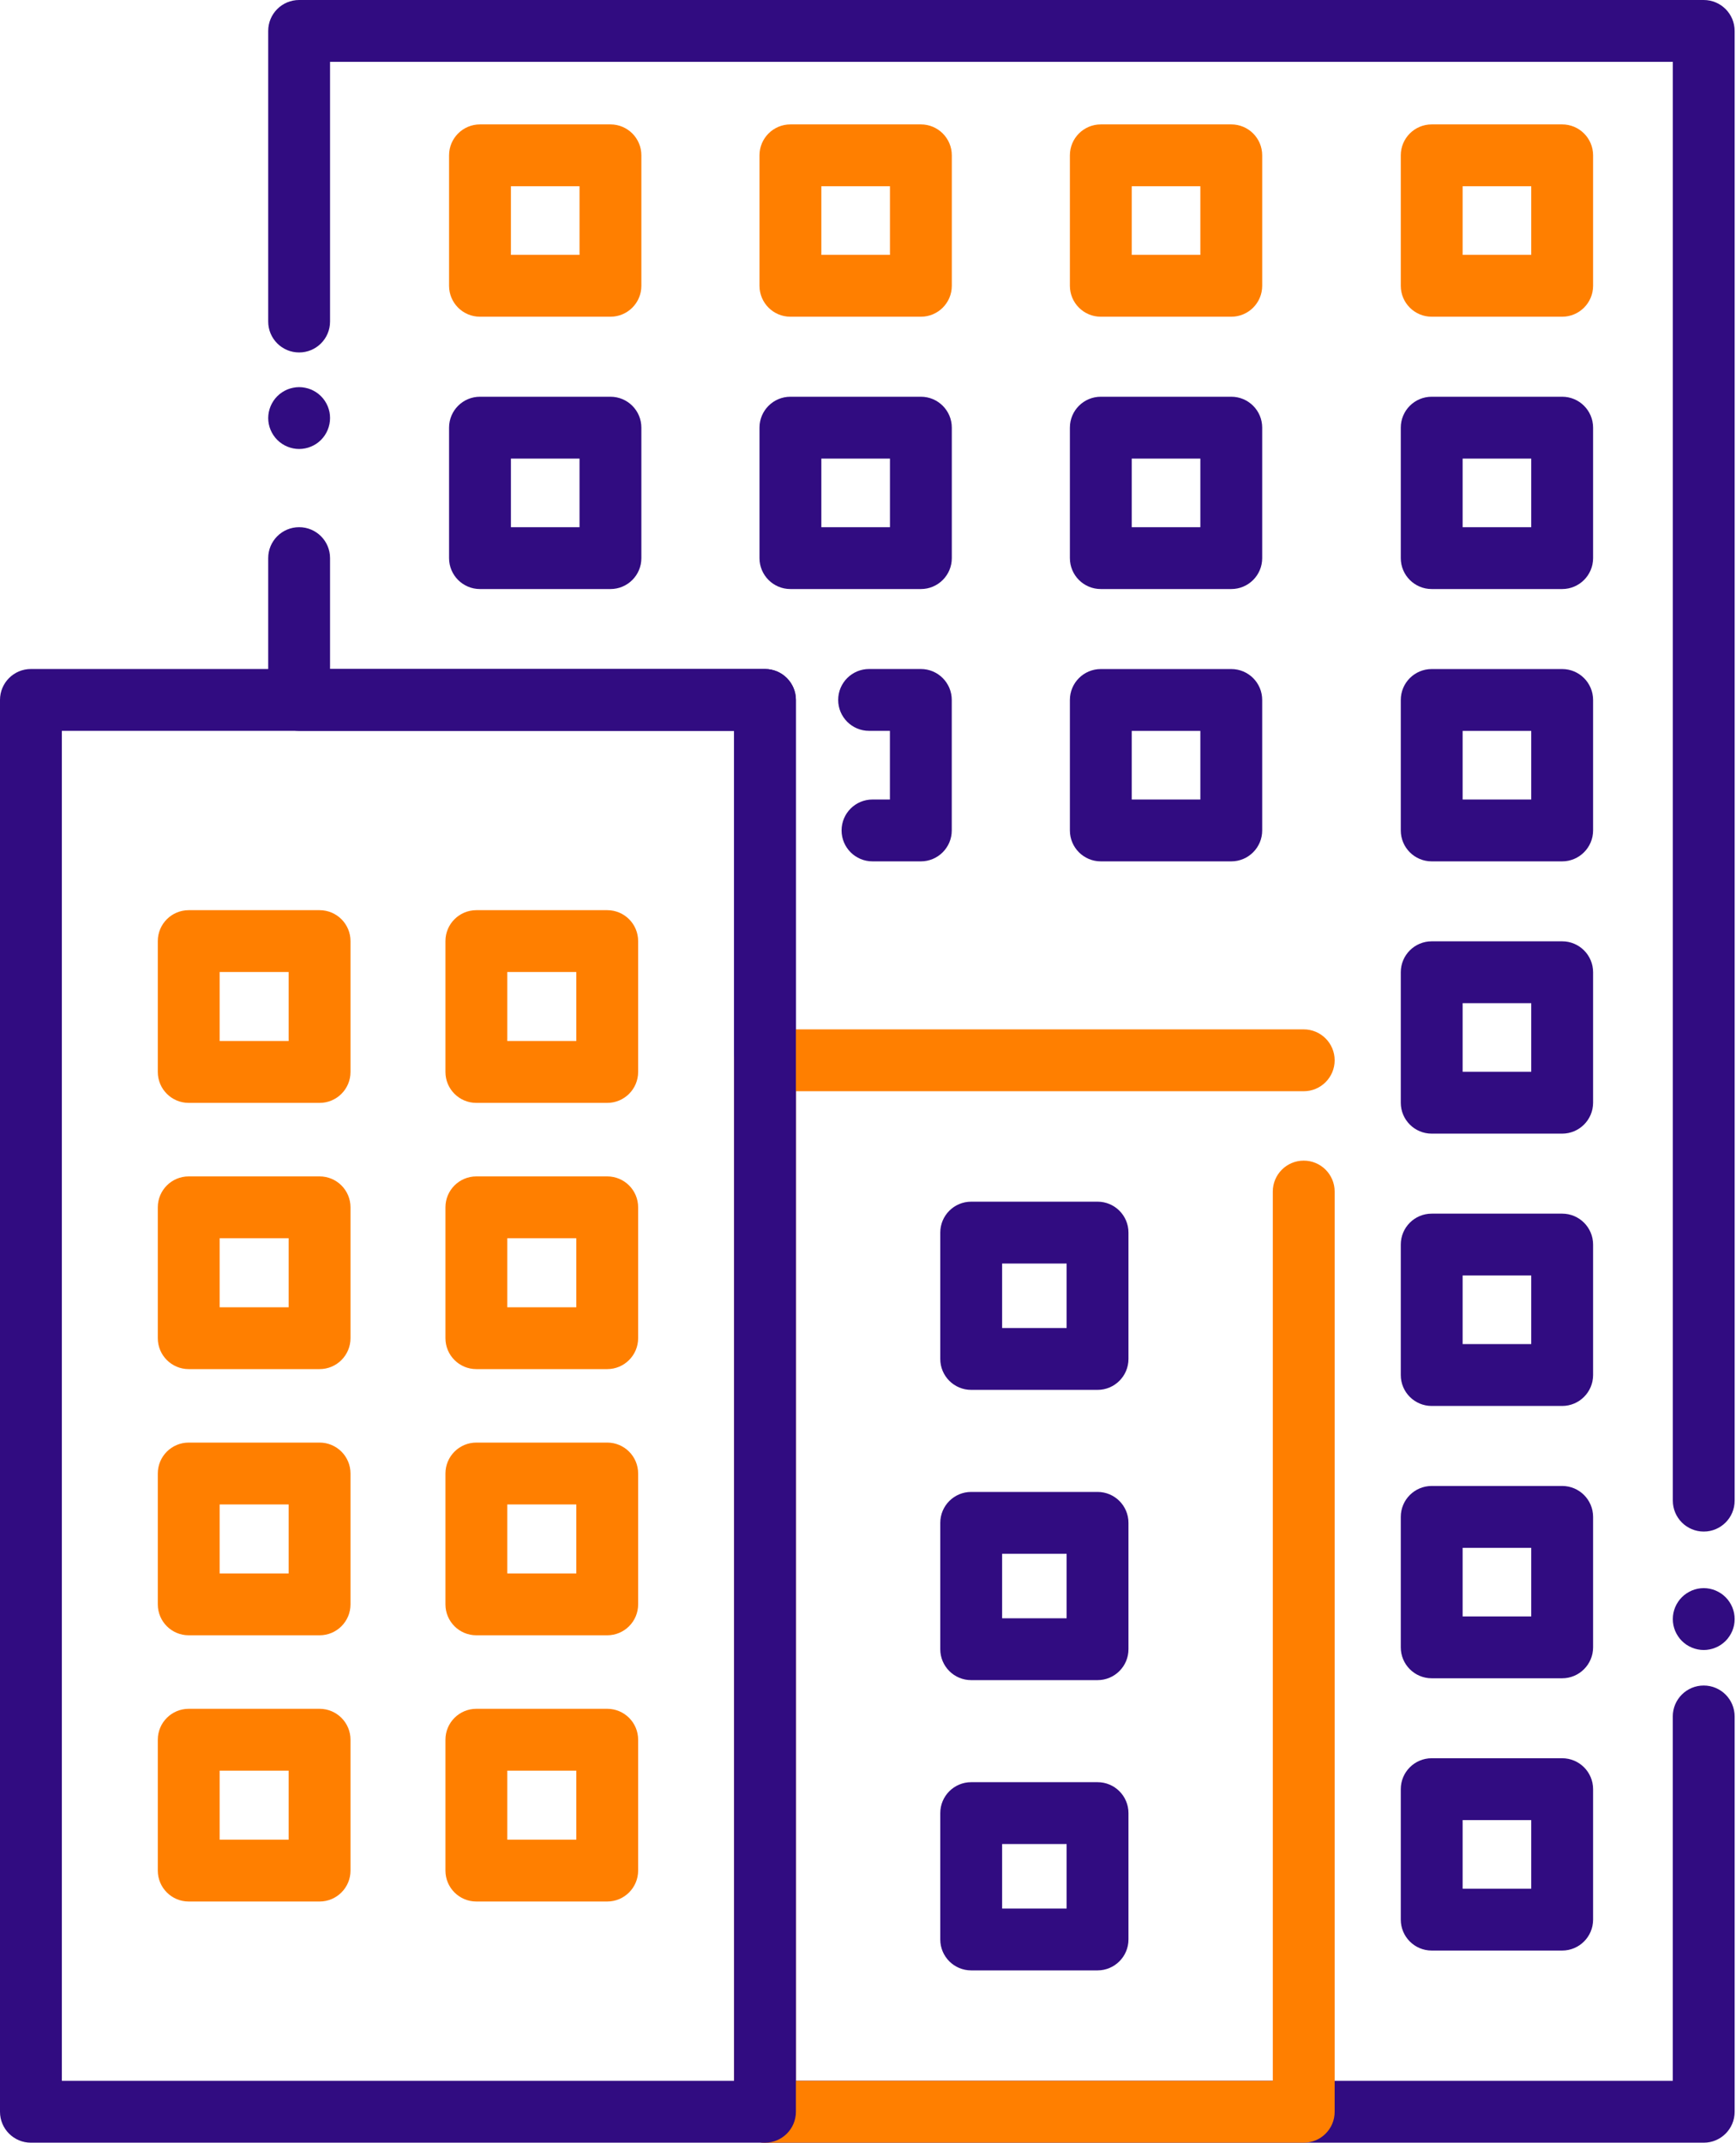
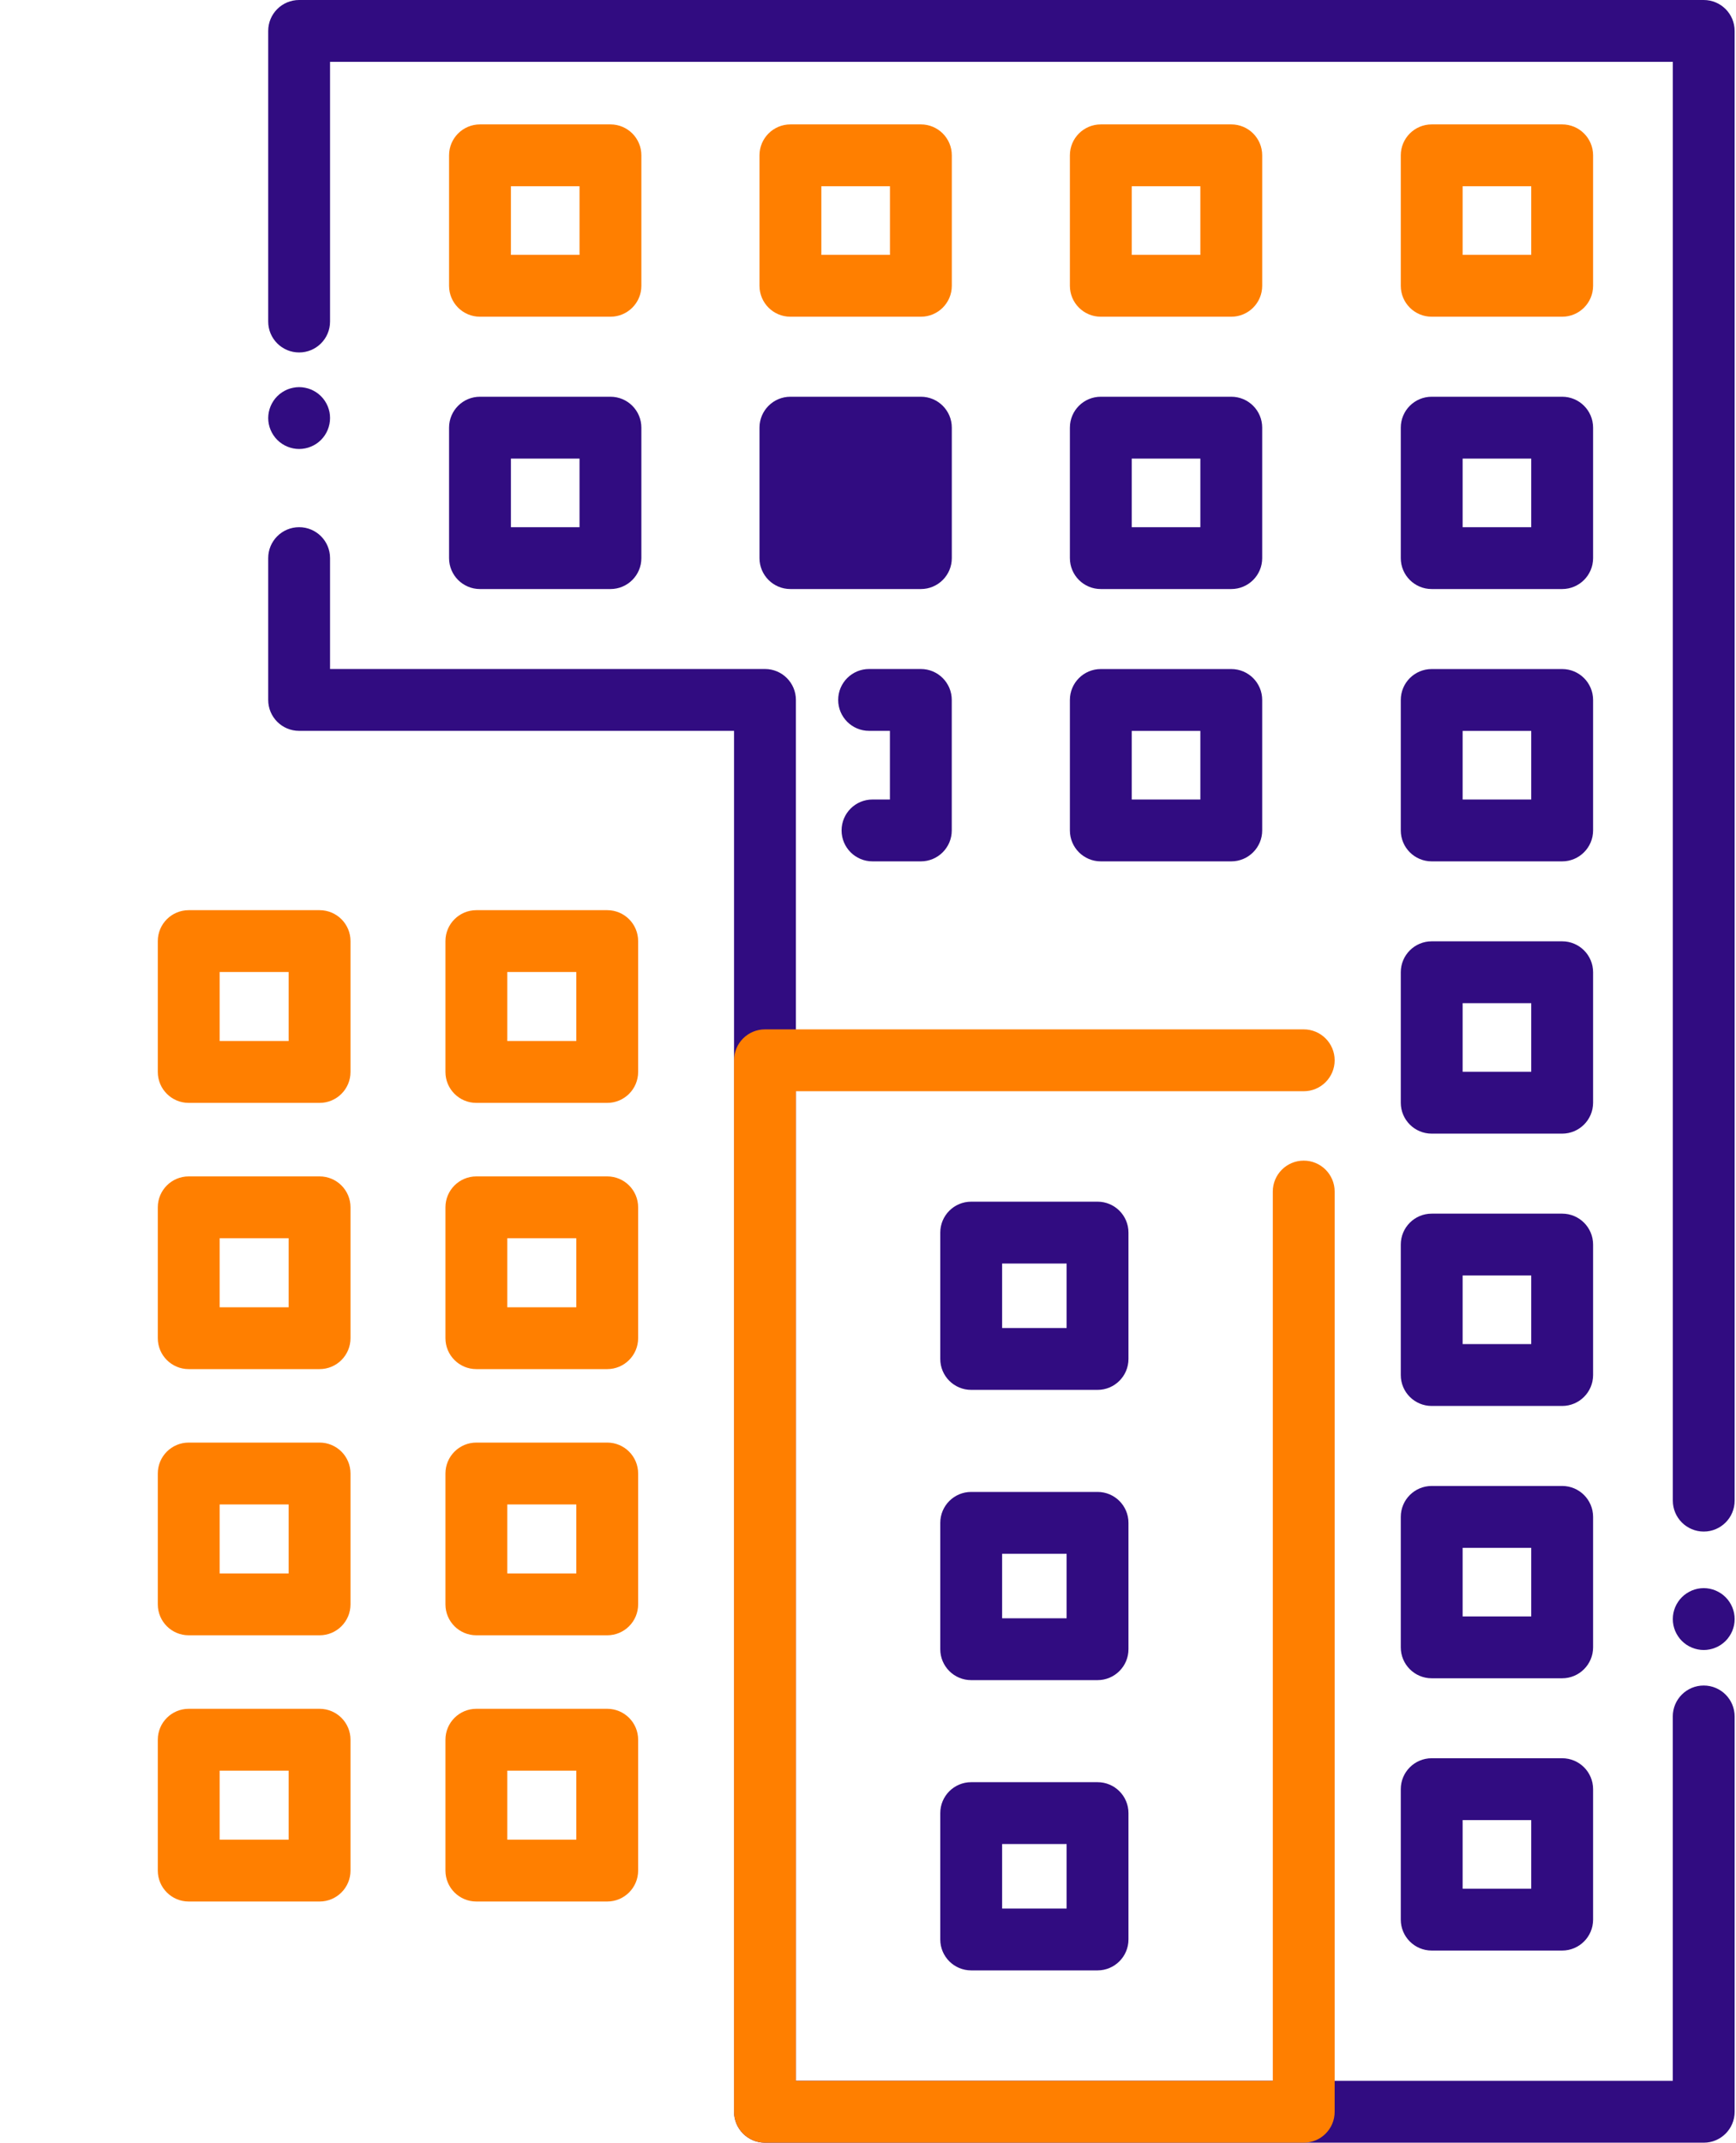
<svg xmlns="http://www.w3.org/2000/svg" width="614" height="758" viewBox="0 0 614 758" fill="none">
  <path d="M105.813 158.797C102.922 158.797 100.109 157.625 98.078 155.594C96.031 153.547 94.859 150.734 94.859 147.859C94.859 147.141 94.938 146.422 95.078 145.719C95.219 145.016 95.438 144.328 95.703 143.672C95.984 143.016 96.312 142.375 96.719 141.781C97.109 141.188 97.562 140.625 98.078 140.125C98.578 139.625 99.141 139.156 99.734 138.766C100.328 138.375 100.969 138.031 101.625 137.75C102.281 137.484 102.969 137.281 103.672 137.141C105.078 136.844 106.531 136.844 107.938 137.141C108.641 137.281 109.328 137.484 109.984 137.75C110.641 138.031 111.281 138.375 111.875 138.766C112.469 139.156 113.031 139.625 113.531 140.125C114.047 140.625 114.5 141.188 114.891 141.781C115.297 142.375 115.625 143.016 115.906 143.672C116.172 144.328 116.391 145.016 116.531 145.719C116.672 146.422 116.734 147.141 116.734 147.859C116.734 150.734 115.578 153.547 113.531 155.594C113.031 156.094 112.469 156.547 111.875 156.953C111.281 157.344 110.641 157.687 109.984 157.953C109.328 158.234 108.641 158.438 107.938 158.578C107.234 158.719 106.516 158.797 105.813 158.797Z" fill="#310C81" />
  <path d="M602.594 757.813H270.563C264.516 757.813 259.625 752.922 259.625 746.875V258.484H105.797C99.75 258.484 94.859 253.594 94.859 247.547V197.391C94.859 191.344 99.75 186.453 105.797 186.453C111.844 186.453 116.734 191.344 116.734 197.391V236.609H270.563C276.609 236.609 281.5 241.5 281.5 247.547V735.938H591.641V607.063C591.641 601.016 596.531 596.125 602.578 596.125C608.625 596.125 613.516 601.016 613.516 607.063V746.875C613.531 752.922 608.625 757.813 602.594 757.813Z" fill="#310C81" />
  <path d="M602.594 583.563C601.875 583.563 601.156 583.484 600.453 583.344C599.75 583.203 599.063 583 598.406 582.719C597.75 582.453 597.109 582.109 596.516 581.719C595.922 581.313 595.359 580.859 594.859 580.359C594.344 579.859 593.891 579.297 593.5 578.688C593.094 578.094 592.766 577.469 592.484 576.813C592.219 576.141 592 575.453 591.859 574.766C591.719 574.063 591.656 573.344 591.656 572.625C591.656 571.906 591.719 571.188 591.859 570.484C592 569.781 592.219 569.094 592.484 568.438C592.766 567.781 593.094 567.141 593.5 566.547C593.891 565.953 594.344 565.391 594.859 564.891C595.359 564.375 595.922 563.922 596.516 563.531C597.109 563.141 597.75 562.797 598.406 562.516C599.063 562.25 599.75 562.031 600.453 561.891C601.859 561.609 603.313 561.609 604.719 561.891C605.422 562.031 606.109 562.25 606.766 562.516C607.422 562.797 608.063 563.141 608.656 563.531C609.25 563.922 609.813 564.375 610.313 564.891C610.828 565.391 611.281 565.953 611.672 566.547C612.078 567.141 612.406 567.781 612.688 568.438C612.953 569.094 613.172 569.781 613.313 570.484C613.453 571.188 613.516 571.906 613.516 572.625C613.516 573.344 613.453 574.063 613.313 574.766C613.172 575.453 612.953 576.141 612.688 576.813C612.406 577.469 612.078 578.094 611.672 578.688C611.281 579.297 610.828 579.859 610.313 580.359C609.813 580.859 609.25 581.313 608.656 581.719C608.063 582.109 607.422 582.453 606.766 582.719C606.109 583 605.422 583.203 604.719 583.344C604.016 583.484 603.297 583.563 602.594 583.563Z" fill="#310C81" />
  <path d="M602.594 541.672C596.547 541.672 591.656 536.781 591.656 530.734V21.875H116.734V113.719C116.734 119.766 111.844 124.656 105.797 124.656C99.75 124.656 94.859 119.766 94.859 113.719V10.938C94.859 4.891 99.75 0 105.797 0H602.578C608.625 0 613.516 4.891 613.516 10.938V530.734C613.531 536.781 608.625 541.672 602.594 541.672Z" fill="#310C81" />
  <path d="M113.031 390.063H66.75C60.703 390.063 55.812 385.172 55.812 379.125V332.844C55.812 326.797 60.703 321.906 66.75 321.906H113.031C119.078 321.906 123.969 326.797 123.969 332.844V379.125C123.969 385.172 119.078 390.063 113.031 390.063ZM77.688 368.187H102.094V343.781H77.688V368.187Z" fill="#FF7F00" />
  <path d="M214.766 390.063H168.484C162.438 390.063 157.547 385.172 157.547 379.125V332.844C157.547 326.797 162.438 321.906 168.484 321.906H214.766C220.812 321.906 225.703 326.797 225.703 332.844V379.125C225.703 385.172 220.797 390.063 214.766 390.063ZM179.422 368.187H203.828V343.781H179.422V368.187Z" fill="#FF7F00" />
  <path d="M113.031 484.219H66.75C60.703 484.219 55.812 479.328 55.812 473.281V427C55.812 420.953 60.703 416.062 66.75 416.062H113.031C119.078 416.062 123.969 420.953 123.969 427V473.281C123.969 479.312 119.078 484.219 113.031 484.219ZM77.688 462.344H102.094V437.938H77.688V462.344Z" fill="#FF7F00" />
  <path d="M214.766 484.219H168.484C162.438 484.219 157.547 479.328 157.547 473.281V427C157.547 420.953 162.438 416.062 168.484 416.062H214.766C220.812 416.062 225.703 420.953 225.703 427V473.281C225.703 479.312 220.797 484.219 214.766 484.219ZM179.422 462.344H203.828V437.938H179.422V462.344Z" fill="#FF7F00" />
  <path d="M113.031 578.359H66.75C60.703 578.359 55.812 573.469 55.812 567.422V521.141C55.812 515.094 60.703 510.203 66.75 510.203H113.031C119.078 510.203 123.969 515.094 123.969 521.141V567.422C123.969 573.469 119.078 578.359 113.031 578.359ZM77.688 556.484H102.094V532.078H77.688V556.484Z" fill="#FF7F00" />
  <path d="M214.766 578.359H168.484C162.438 578.359 157.547 573.469 157.547 567.422V521.141C157.547 515.094 162.438 510.203 168.484 510.203H214.766C220.812 510.203 225.703 515.094 225.703 521.141V567.422C225.703 573.469 220.797 578.359 214.766 578.359ZM179.422 556.484H203.828V532.078H179.422V556.484Z" fill="#FF7F00" />
  <path d="M113.031 672.516H66.75C60.703 672.516 55.812 667.625 55.812 661.578V615.297C55.812 609.25 60.703 604.359 66.75 604.359H113.031C119.078 604.359 123.969 609.25 123.969 615.297V661.578C123.969 667.609 119.078 672.516 113.031 672.516ZM77.688 650.641H102.094V626.234H77.688V650.641Z" fill="#FF7F00" />
  <path d="M214.766 672.516H168.484C162.438 672.516 157.547 667.625 157.547 661.578V615.297C157.547 609.25 162.438 604.359 168.484 604.359H214.766C220.812 604.359 225.703 609.25 225.703 615.297V661.578C225.703 667.609 220.797 672.516 214.766 672.516ZM179.422 650.641H203.828V626.234H179.422V650.641Z" fill="#FF7F00" />
  <path d="M388.187 491.563H343.5C337.453 491.563 332.562 486.672 332.562 480.625V435.938C332.562 429.891 337.453 425 343.5 425H388.187C394.234 425 399.125 429.891 399.125 435.938V480.625C399.125 486.672 394.219 491.563 388.187 491.563ZM354.438 469.688H377.25V446.875H354.438V469.688Z" fill="#310C81" />
  <path d="M388.187 594.219H343.5C337.453 594.219 332.562 589.328 332.562 583.281V538.594C332.562 532.547 337.453 527.656 343.5 527.656H388.187C394.234 527.656 399.125 532.547 399.125 538.594V583.281C399.125 589.328 394.219 594.219 388.187 594.219ZM354.438 572.344H377.25V549.531H354.438V572.344Z" fill="#310C81" />
  <path d="M388.187 696.875H343.5C337.453 696.875 332.562 691.984 332.562 685.938V641.25C332.562 635.203 337.453 630.312 343.5 630.312H388.187C394.234 630.312 399.125 635.203 399.125 641.25V685.938C399.125 691.969 394.219 696.875 388.187 696.875ZM354.438 675H377.25V652.188H354.438V675Z" fill="#310C81" />
  <path d="M215.906 112.016H169.766C163.719 112.016 158.828 107.125 158.828 101.078V54.938C158.828 48.891 163.719 44 169.766 44H215.906C221.953 44 226.844 48.891 226.844 54.938V101.078C226.844 107.125 221.953 112.016 215.906 112.016ZM180.703 90.141H204.969V65.875H180.703V90.141Z" fill="#FF7F00" />
  <path d="M325.703 112.016H279.562C273.516 112.016 268.625 107.125 268.625 101.078V54.938C268.625 48.891 273.516 44 279.562 44H325.703C331.75 44 336.641 48.891 336.641 54.938V101.078C336.641 107.125 331.75 112.016 325.703 112.016ZM290.5 90.141H314.766V65.875H290.5V90.141Z" fill="#FF7F00" />
  <path d="M435.484 112.016H389.344C383.297 112.016 378.406 107.125 378.406 101.078V54.938C378.406 48.891 383.297 44 389.344 44H435.484C441.531 44 446.422 48.891 446.422 54.938V101.078C446.422 107.125 441.531 112.016 435.484 112.016ZM400.281 90.141H424.547V65.875H400.281V90.141Z" fill="#FF7F00" />
  <path d="M552.516 112.016H506.375C500.328 112.016 495.438 107.125 495.438 101.078V54.938C495.438 48.891 500.328 44 506.375 44H552.516C558.562 44 563.453 48.891 563.453 54.938V101.078C563.453 107.125 558.547 112.016 552.516 112.016ZM517.312 90.141H541.578V65.875H517.312V90.141Z" fill="#FF7F00" />
  <path d="M215.906 208.328H169.766C163.719 208.328 158.828 203.437 158.828 197.391V151.25C158.828 145.203 163.719 140.312 169.766 140.312H215.906C221.953 140.312 226.844 145.203 226.844 151.25V197.391C226.844 203.437 221.953 208.328 215.906 208.328ZM180.703 186.453H204.969V162.188H180.703V186.453Z" fill="#310C81" />
-   <path d="M325.703 208.328H279.562C273.516 208.328 268.625 203.437 268.625 197.391V151.25C268.625 145.203 273.516 140.312 279.562 140.312H325.703C331.75 140.312 336.641 145.203 336.641 151.25V197.391C336.641 203.437 331.75 208.328 325.703 208.328ZM290.5 186.453H314.766V162.188H290.5V186.453Z" fill="#310C81" />
+   <path d="M325.703 208.328H279.562C273.516 208.328 268.625 203.437 268.625 197.391V151.25C268.625 145.203 273.516 140.312 279.562 140.312H325.703C331.75 140.312 336.641 145.203 336.641 151.25V197.391C336.641 203.437 331.75 208.328 325.703 208.328ZM290.5 186.453V162.188H290.5V186.453Z" fill="#310C81" />
  <path d="M435.484 208.328H389.344C383.297 208.328 378.406 203.437 378.406 197.391V151.25C378.406 145.203 383.297 140.312 389.344 140.312H435.484C441.531 140.312 446.422 145.203 446.422 151.25V197.391C446.422 203.437 441.531 208.328 435.484 208.328ZM400.281 186.453H424.547V162.188H400.281V186.453Z" fill="#310C81" />
  <path d="M552.516 208.328H506.375C500.328 208.328 495.438 203.437 495.438 197.391V151.25C495.438 145.203 500.328 140.312 506.375 140.312H552.516C558.562 140.312 563.453 145.203 563.453 151.25V197.391C563.453 203.437 558.547 208.328 552.516 208.328ZM517.312 186.453H541.578V162.188H517.312V186.453Z" fill="#310C81" />
  <path d="M325.687 304.641H308.594C302.547 304.641 297.656 299.75 297.656 293.703C297.656 287.656 302.547 282.766 308.594 282.766H314.75V258.484H307.391C301.344 258.484 296.453 253.594 296.453 247.547C296.453 241.5 301.344 236.609 307.391 236.609H325.687C331.734 236.609 336.625 241.5 336.625 247.547V293.703C336.625 299.75 331.734 304.641 325.687 304.641Z" fill="#310C81" />
  <path d="M435.484 304.641H389.344C383.297 304.641 378.406 299.75 378.406 293.703V247.562C378.406 241.516 383.297 236.625 389.344 236.625H435.484C441.531 236.625 446.422 241.516 446.422 247.562V293.703C446.422 299.734 441.531 304.641 435.484 304.641ZM400.281 282.766H424.547V258.5H400.281V282.766Z" fill="#310C81" />
  <path d="M552.516 304.641H506.375C500.328 304.641 495.438 299.75 495.438 293.703V247.562C495.438 241.516 500.328 236.625 506.375 236.625H552.516C558.562 236.625 563.453 241.516 563.453 247.562V293.703C563.453 299.734 558.547 304.641 552.516 304.641ZM517.312 282.766H541.578V258.5H517.312V282.766Z" fill="#310C81" />
  <path d="M552.516 400.937H506.375C500.328 400.937 495.438 396.047 495.438 390V343.859C495.438 337.813 500.328 332.922 506.375 332.922H552.516C558.562 332.922 563.453 337.813 563.453 343.859V390C563.453 396.047 558.547 400.937 552.516 400.937ZM517.312 379.062H541.578V354.797H517.312V379.062Z" fill="#310C81" />
  <path d="M552.516 497.25H506.375C500.328 497.25 495.438 492.359 495.438 486.312V440.172C495.438 434.125 500.328 429.234 506.375 429.234H552.516C558.562 429.234 563.453 434.125 563.453 440.172V486.312C563.453 492.359 558.547 497.25 552.516 497.25ZM517.312 475.375H541.578V451.109H517.312V475.375Z" fill="#310C81" />
  <path d="M552.516 593.562H506.375C500.328 593.562 495.438 588.672 495.438 582.625V536.484C495.438 530.438 500.328 525.547 506.375 525.547H552.516C558.562 525.547 563.453 530.438 563.453 536.484V582.625C563.453 588.656 558.547 593.562 552.516 593.562ZM517.312 571.687H541.578V547.422H517.312V571.687Z" fill="#310C81" />
  <path d="M552.516 689.859H506.375C500.328 689.859 495.438 684.969 495.438 678.922V632.781C495.438 626.734 500.328 621.844 506.375 621.844H552.516C558.562 621.844 563.453 626.734 563.453 632.781V678.922C563.453 684.969 558.547 689.859 552.516 689.859ZM517.312 667.984H541.578V643.719H517.312V667.984Z" fill="#310C81" />
  <path d="M461.125 757.812H270.562C264.516 757.812 259.625 752.922 259.625 746.875V375C259.625 368.953 264.516 364.062 270.562 364.062H461.109C467.156 364.062 472.047 368.953 472.047 375C472.047 381.047 467.156 385.938 461.109 385.938H281.5V735.938H450.172V421.422C450.172 415.375 455.062 410.484 461.109 410.484C467.156 410.484 472.047 415.375 472.047 421.422V746.875C472.062 752.922 467.156 757.812 461.125 757.812Z" fill="#FF7F00" />
-   <path d="M270.563 757.813H10.938C4.891 757.813 0 752.922 0 746.875V247.547C0 241.5 4.891 236.609 10.938 236.609H270.563C276.609 236.609 281.5 241.5 281.5 247.547V746.875C281.5 752.922 276.609 757.813 270.563 757.813ZM21.875 735.938H259.625V258.484H21.875V735.938Z" fill="#310C81" />
</svg>